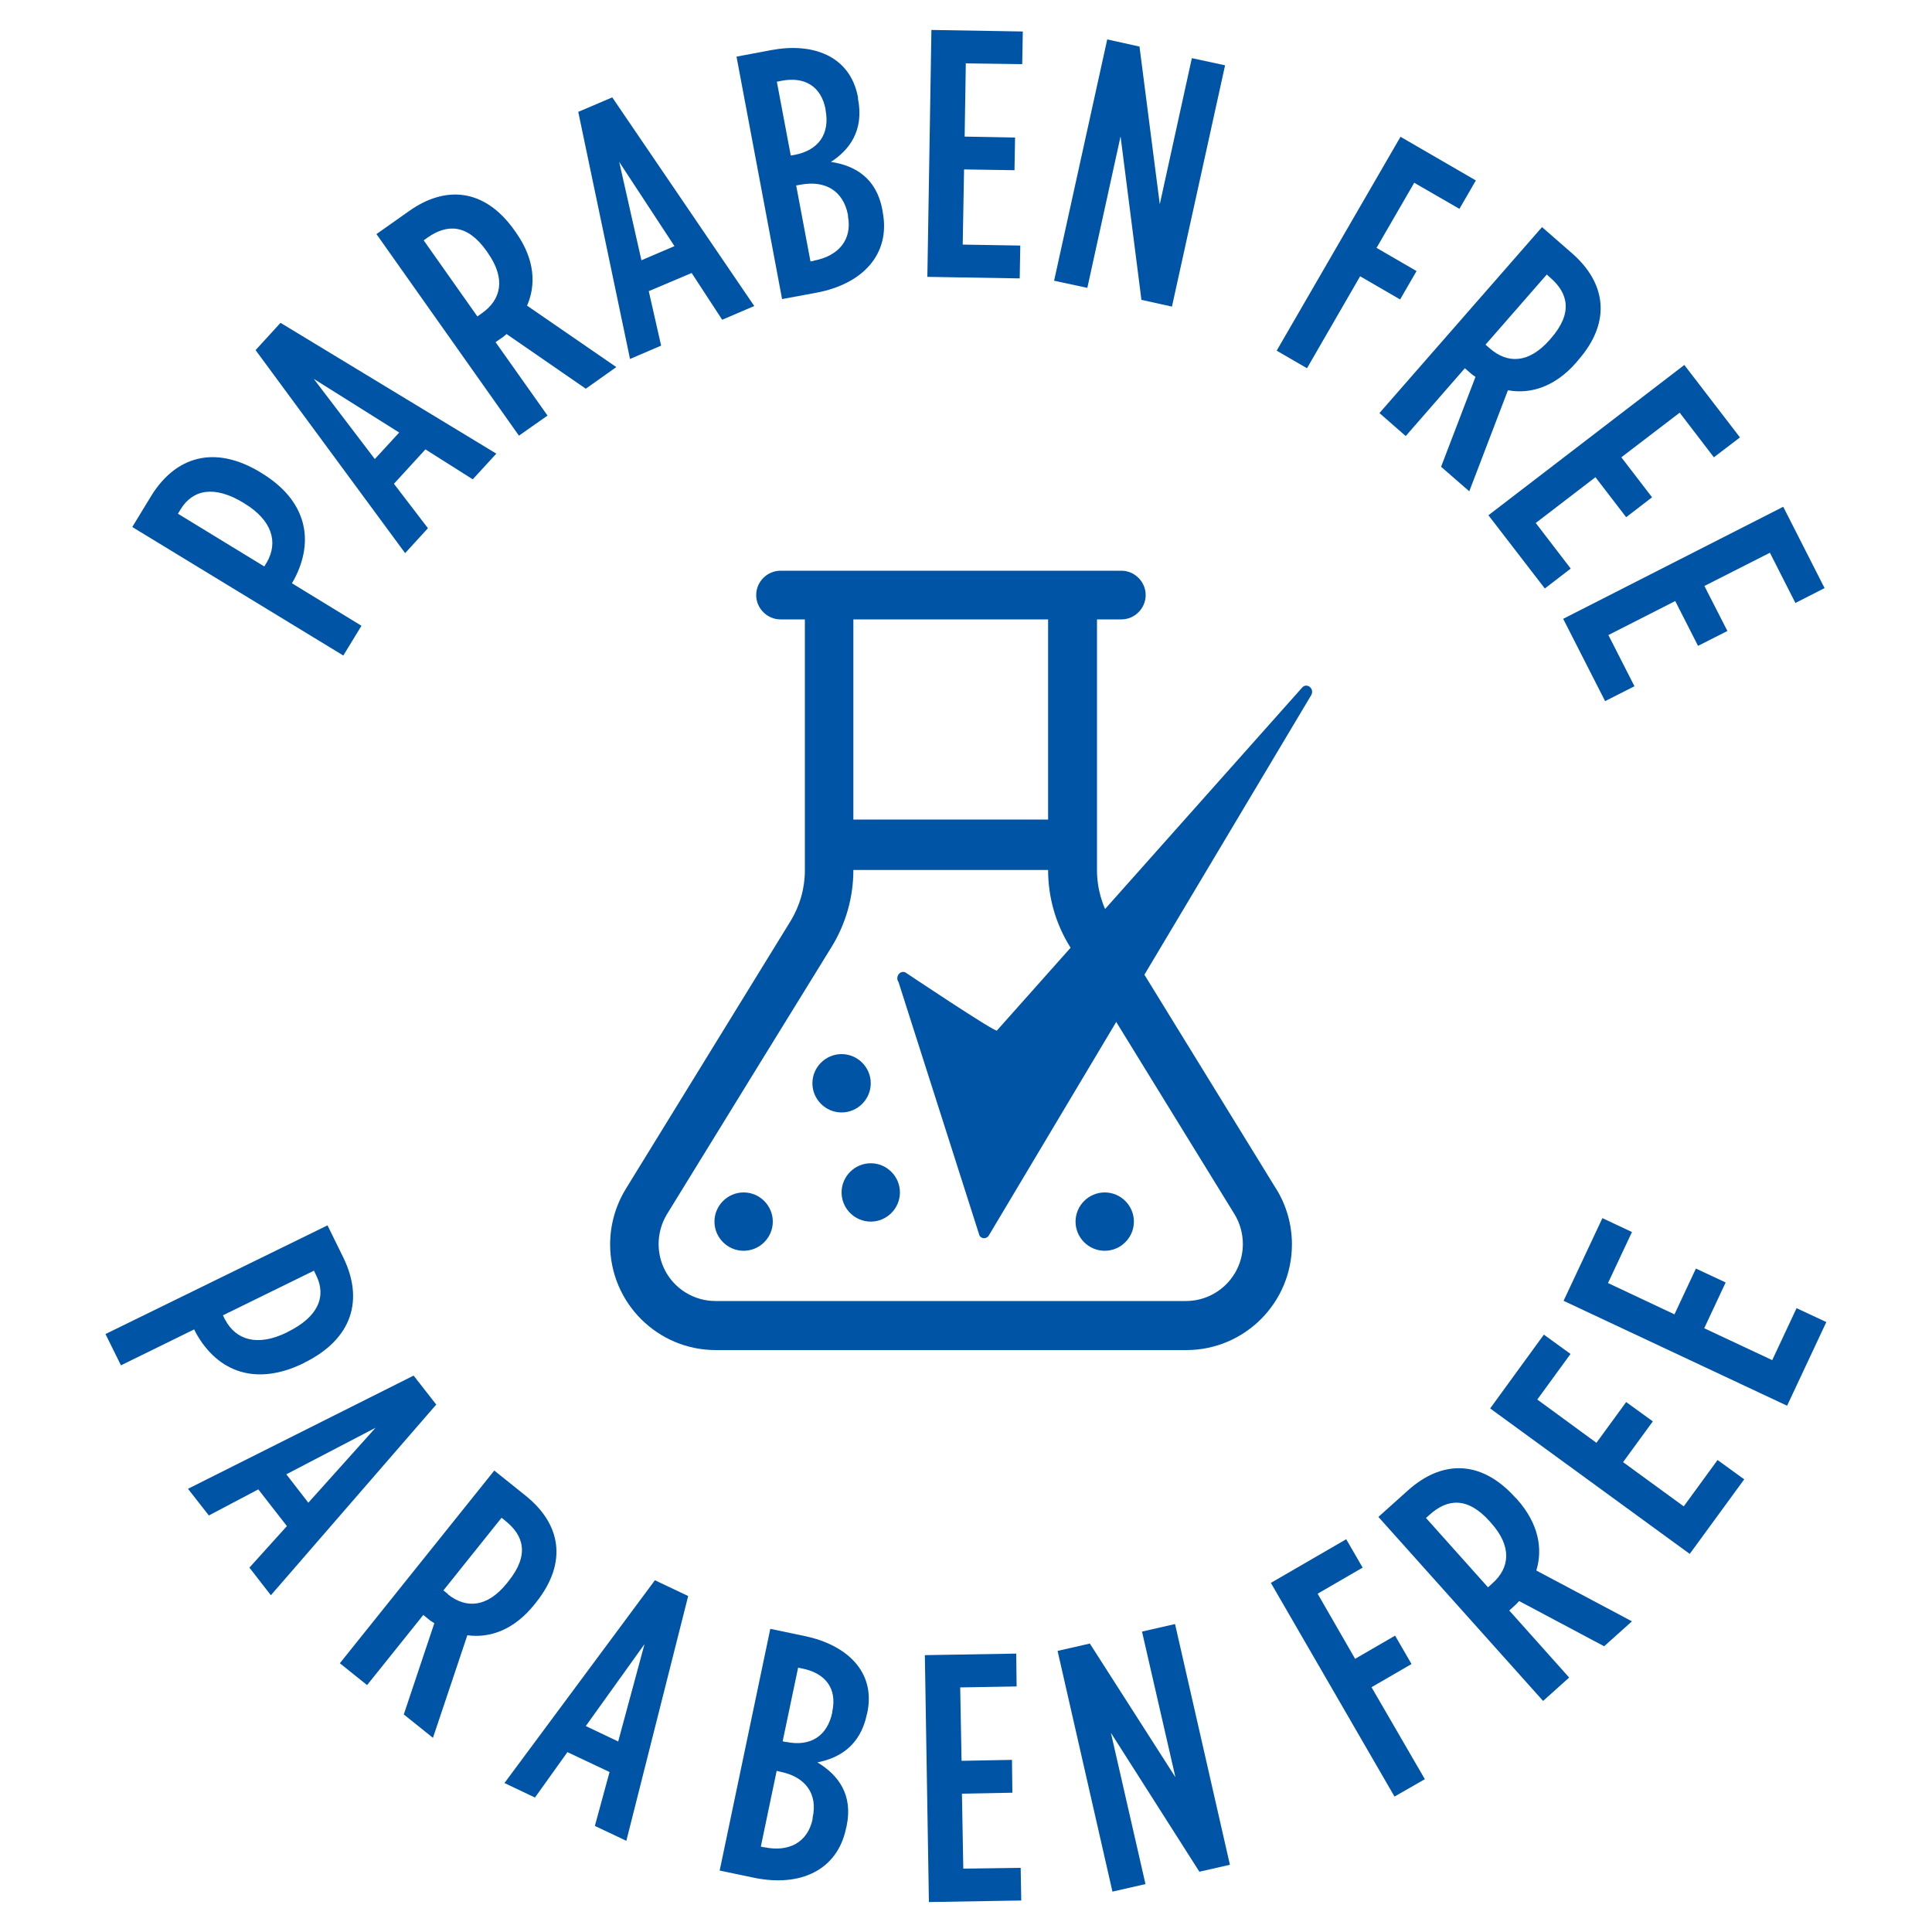
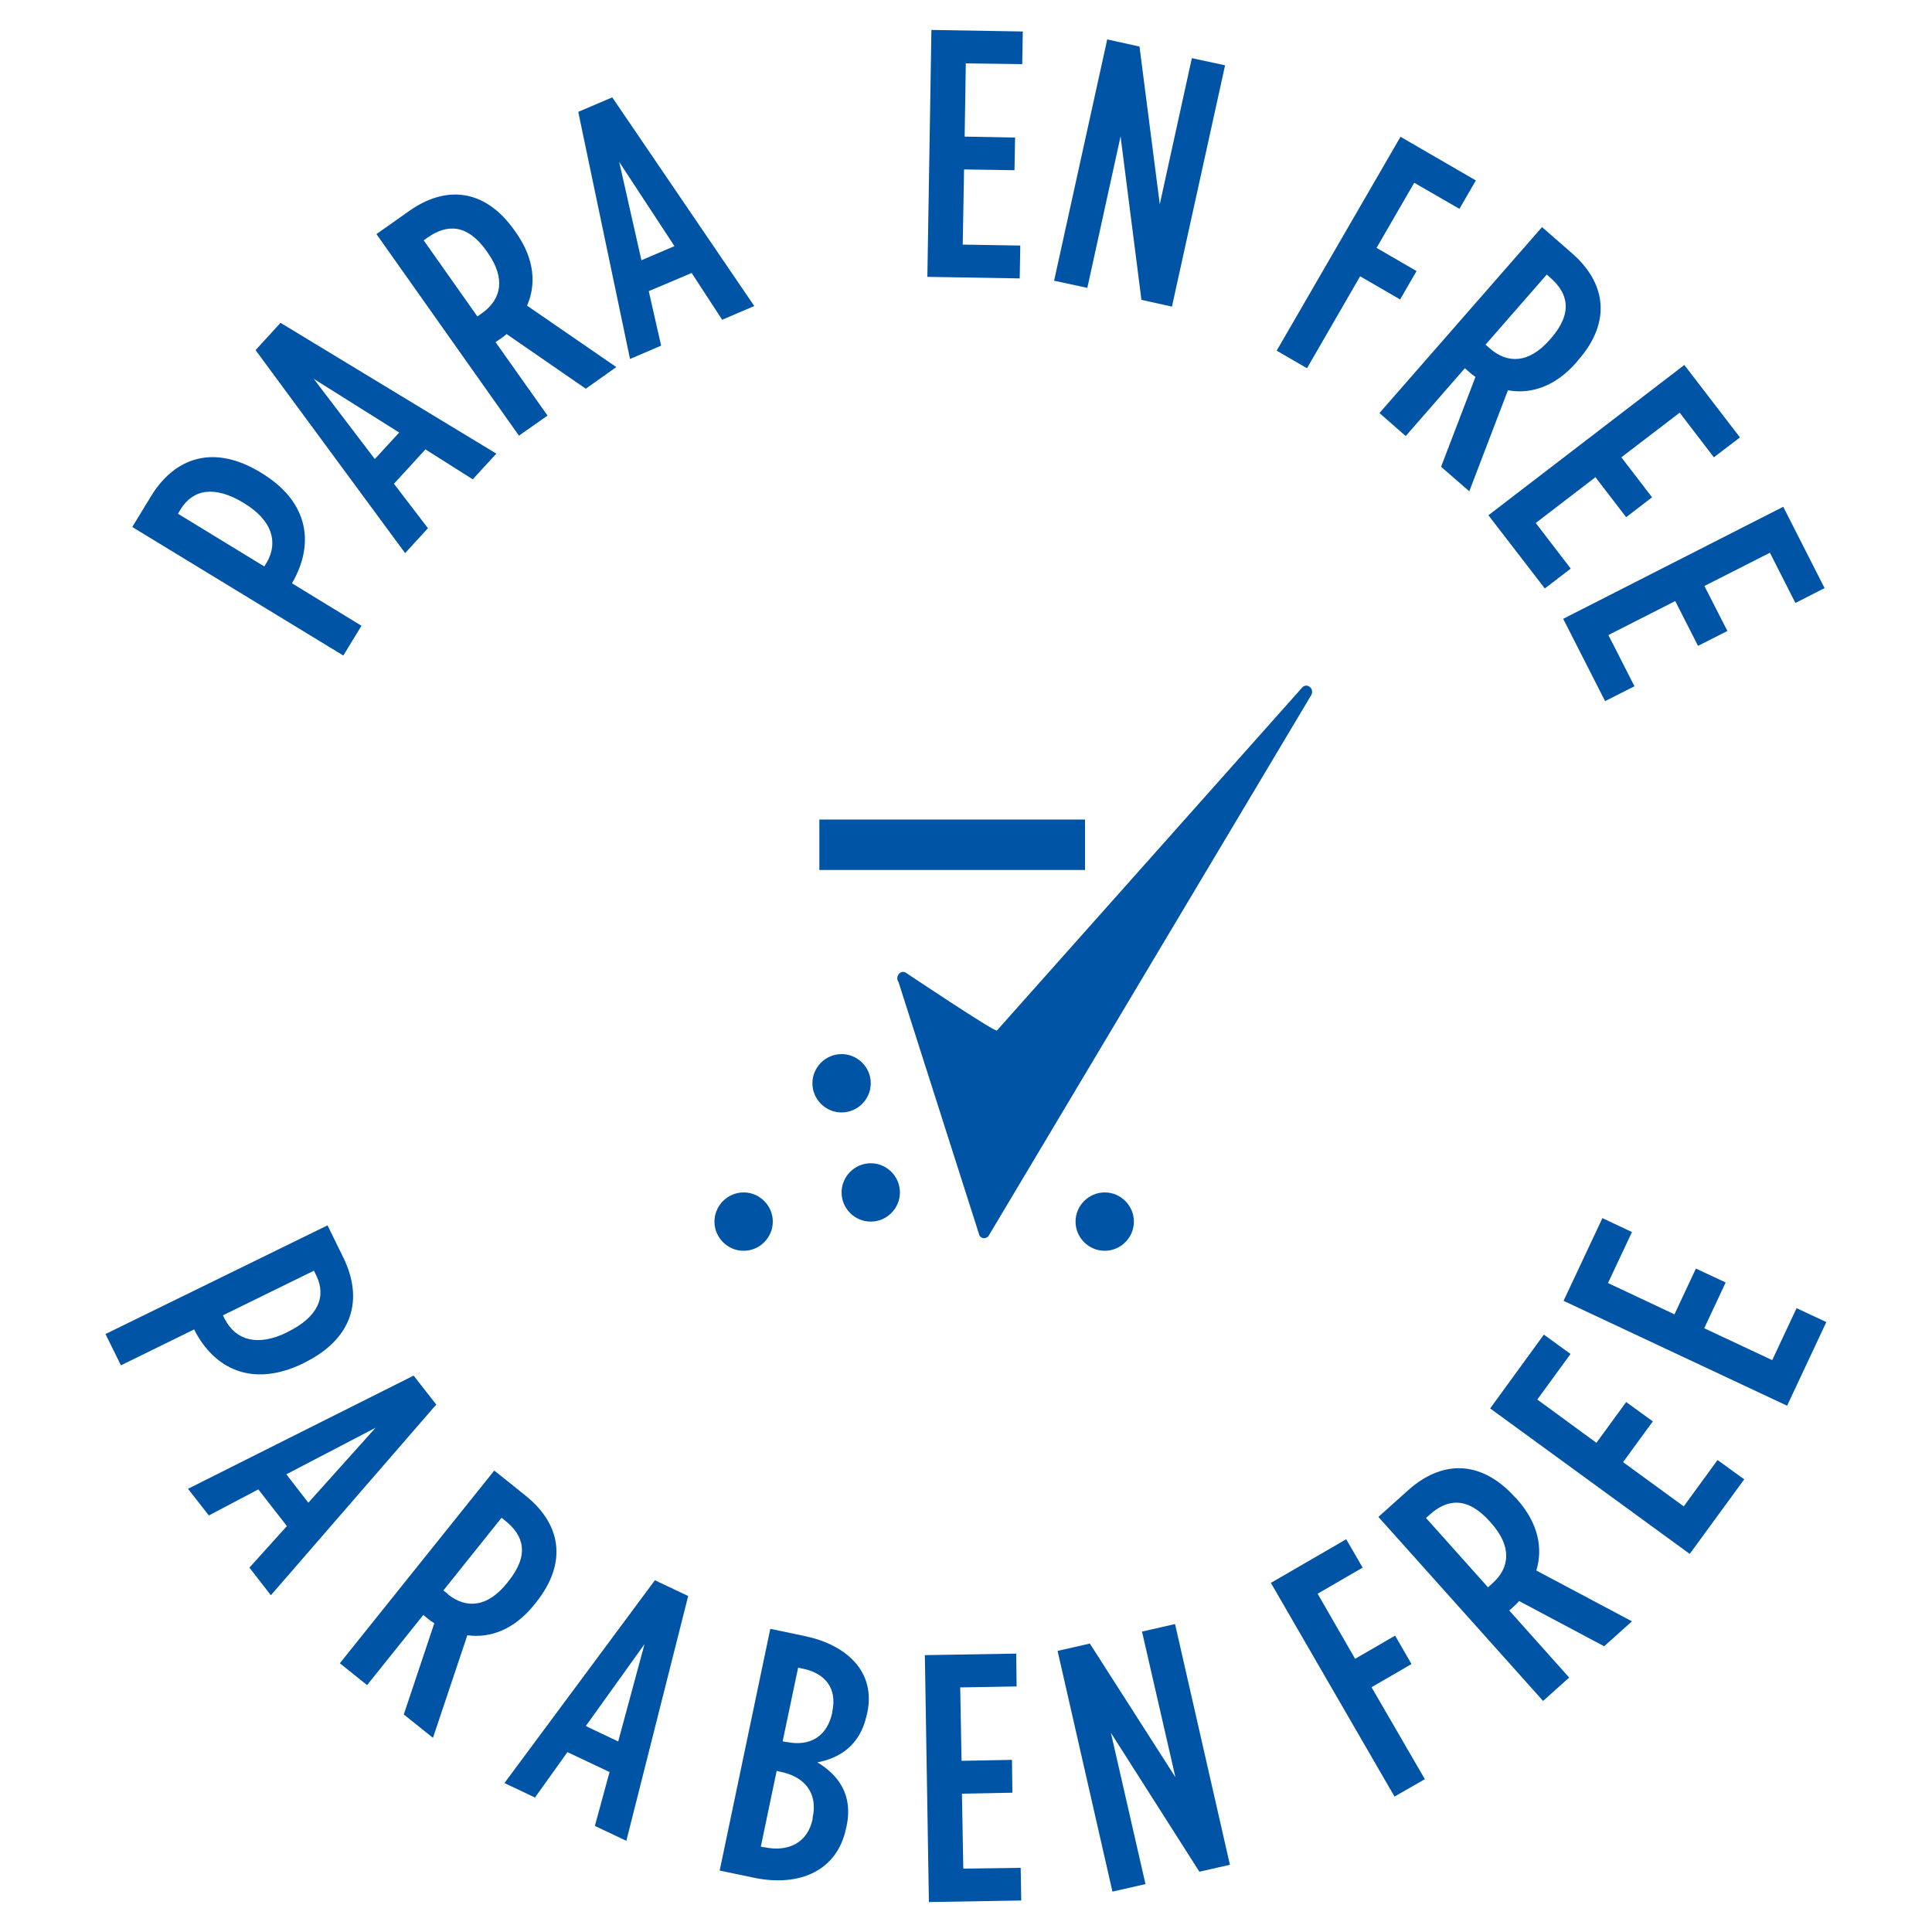
<svg xmlns="http://www.w3.org/2000/svg" viewBox="0 0 100 100" data-name="Layer 1" id="Layer_1">
  <defs>
    <style>
      .cls-1 {
        fill: #0054a6;
      }
    </style>
  </defs>
  <path d="M46.86,50.33s4.66,3.12,4.74,3.01l15.78-17.73c.23-.3.66,0,.5.35l-16.67,27.94c-.1.22-.37.26-.51.06l-4.19-13.12c-.19-.27.06-.63.35-.51" class="cls-1" />
  <path d="M16.95,63.42l.82,1.67c1.05,2.15.51,4.2-2.03,5.45l-.03.02c-2.46,1.2-4.43.46-5.56-1.55l-.1-.2-3.79,1.86-.8-1.62,11.48-5.62ZM11.65,68.3c.56,1.07,1.69,1.41,3.21.66l.03-.02c1.59-.78,2.01-1.84,1.48-2.92l-.12-.25-4.71,2.31.1.21Z" class="cls-1" />
  <path d="M21.4,71.19l1.18,1.51-8.56,9.87-1.11-1.43,1.94-2.15-1.48-1.9-2.56,1.35-1.08-1.38,11.68-5.86ZM15.96,77.78l3.48-3.88-4.62,2.41,1.14,1.47Z" class="cls-1" />
  <path d="M25.59,76.12l1.62,1.3c1.77,1.42,2.23,3.4.53,5.53l-.08.1c-1.06,1.32-2.31,1.75-3.47,1.59l-1.78,5.31-1.51-1.21,1.58-4.72c-.06-.05-.14-.09-.2-.13l-.37-.3-2.91,3.63-1.41-1.13,7.99-9.97ZM23.18,82.52c.94.75,2.04.7,3.07-.59l.07-.09c1.1-1.37.78-2.37-.16-3.12l-.2-.16-3.01,3.76.24.19Z" class="cls-1" />
-   <path d="M33.89,81.79l1.73.82-3.2,12.67-1.63-.77.76-2.79-2.18-1.03-1.68,2.35-1.58-.75,7.79-10.5ZM32,90.13l1.36-5.03-3.04,4.24,1.68.8Z" class="cls-1" />
+   <path d="M33.89,81.79l1.73.82-3.2,12.67-1.63-.77.76-2.79-2.18-1.03-1.68,2.35-1.58-.75,7.79-10.5M32,90.13l1.36-5.03-3.04,4.24,1.68.8Z" class="cls-1" />
  <path d="M39.88,84.31l1.81.38c2.07.44,3.66,1.79,3.2,3.97l-.02.07c-.35,1.68-1.49,2.28-2.56,2.49,1.09.66,1.85,1.68,1.51,3.3l-.03.12c-.45,2.16-2.37,3.05-4.77,2.55l-1.77-.37,2.62-12.51ZM39.55,95.61c1.27.27,2.25-.24,2.51-1.45v-.07c.28-1.25-.38-2.12-1.65-2.38l-.21-.05-.82,3.92.18.04ZM40.69,90.16c1.23.26,2.13-.28,2.39-1.53v-.04c.26-1.22-.38-1.98-1.52-2.22l-.25-.05-.8,3.81.18.04Z" class="cls-1" />
  <polygon points="47.87 85.67 52.6 85.59 52.62 87.29 49.7 87.34 49.77 91.14 52.38 91.09 52.4 92.79 49.79 92.84 49.86 96.72 52.83 96.68 52.86 98.37 48.08 98.45 47.87 85.67" class="cls-1" />
  <polygon points="54.74 85.45 56.41 85.07 60.84 91.99 59.11 84.45 60.82 84.06 63.66 96.52 62.08 96.88 57.5 89.69 59.29 97.52 57.58 97.91 54.74 85.45" class="cls-1" />
  <polygon points="65.78 81.93 69.68 79.67 70.53 81.14 68.2 82.49 70.14 85.86 72.21 84.66 73.06 86.13 70.99 87.33 73.75 92.09 72.18 92.99 65.78 81.93" class="cls-1" />
  <path d="M71.34,78.52l1.55-1.39c1.69-1.51,3.72-1.64,5.54.38l.09.09c1.13,1.27,1.34,2.57,1,3.69l4.95,2.63-1.44,1.29-4.4-2.34c-.05.05-.11.12-.16.17l-.35.32,3.1,3.47-1.35,1.21-8.52-9.52ZM77.25,81.95c.9-.8,1.02-1.9-.07-3.12l-.07-.08c-1.17-1.31-2.21-1.16-3.11-.35l-.19.17,3.21,3.59.23-.21Z" class="cls-1" />
  <polygon points="77.13 72.9 79.91 69.08 81.29 70.08 79.57 72.44 82.63 74.68 84.17 72.57 85.55 73.57 84.01 75.68 87.15 77.97 88.9 75.57 90.28 76.57 87.46 80.43 77.13 72.9" class="cls-1" />
  <polygon points="80.93 67.33 82.94 63.05 84.47 63.77 83.23 66.41 86.67 68.03 87.78 65.66 89.32 66.38 88.21 68.75 91.73 70.4 92.99 67.71 94.53 68.43 92.5 72.76 80.93 67.33" class="cls-1" />
  <path d="M6.85,27.27l.97-1.59c1.25-2.04,3.27-2.69,5.68-1.22l.03.02c2.34,1.42,2.77,3.49,1.69,5.52l-.11.19,3.6,2.2-.94,1.54-10.92-6.65ZM13.81,29.11c.6-1.05.28-2.18-1.17-3.06l-.03-.02c-1.51-.92-2.63-.7-3.26.33l-.14.23,4.47,2.73.12-.2Z" class="cls-1" />
  <path d="M13.23,18.12l1.29-1.41,11.17,6.77-1.22,1.33-2.45-1.55-1.63,1.78,1.76,2.3-1.18,1.29-7.75-10.52ZM20.65,22.38l-4.41-2.77,3.16,4.15,1.26-1.37Z" class="cls-1" />
  <path d="M19.48,12.12l1.7-1.2c1.85-1.31,3.89-1.21,5.46,1.02l.07.1c.98,1.39,1.04,2.71.57,3.78l4.62,3.18-1.58,1.12-4.1-2.83c-.06.04-.12.11-.18.15l-.39.27,2.69,3.8-1.48,1.04-7.38-10.44ZM24.96,16.2c.98-.7,1.23-1.77.29-3.11l-.06-.09c-1.01-1.43-2.06-1.4-3.05-.71l-.21.15,2.78,3.94.25-.18Z" class="cls-1" />
  <path d="M29.93,5.79l1.76-.75,7.35,10.8-1.66.71-1.58-2.42-2.22.94.64,2.82-1.61.69-2.68-12.79ZM34.91,12.74l-2.86-4.36,1.15,5.09,1.71-.73Z" class="cls-1" />
-   <path d="M38.13,2.93l1.81-.34c2.08-.39,4.06.26,4.47,2.45v.07c.33,1.69-.49,2.68-1.4,3.27,1.26.19,2.35.84,2.66,2.47l.02.13c.41,2.17-1.03,3.72-3.43,4.17l-1.78.33-2.36-12.56ZM41.11,8.02c1.24-.23,1.86-1.07,1.62-2.33v-.04c-.24-1.22-1.12-1.69-2.27-1.47l-.25.05.72,3.82.18-.03ZM42.13,13.49c1.27-.24,1.99-1.08,1.76-2.3v-.07c-.25-1.26-1.19-1.8-2.46-1.56l-.22.04.74,3.93.18-.03Z" class="cls-1" />
  <polygon points="48.21 1.55 52.94 1.63 52.91 3.32 49.99 3.28 49.93 7.07 52.54 7.12 52.51 8.81 49.9 8.77 49.83 12.66 52.81 12.71 52.78 14.41 48 14.33 48.21 1.55" class="cls-1" />
  <polygon points="57.31 2.04 58.98 2.41 60.03 10.57 61.69 3.01 63.41 3.38 60.66 15.87 59.08 15.52 58 7.06 56.28 14.9 54.56 14.53 57.31 2.04" class="cls-1" />
  <polygon points="72.49 7.08 76.39 9.34 75.54 10.81 73.2 9.46 71.25 12.83 73.32 14.03 72.47 15.5 70.4 14.3 67.65 19.06 66.08 18.15 72.49 7.08" class="cls-1" />
  <path d="M79.81,11.75l1.57,1.37c1.7,1.49,2.09,3.5.29,5.54l-.08.1c-1.12,1.28-2.39,1.65-3.54,1.44l-2,5.23-1.46-1.27,1.78-4.65c-.05-.05-.14-.09-.19-.14l-.36-.31-3.06,3.51-1.36-1.19,8.41-9.62ZM77.12,18.04c.91.79,2.01.78,3.09-.45l.07-.08c1.15-1.32.88-2.34-.03-3.13l-.19-.17-3.17,3.63.23.2Z" class="cls-1" />
  <polygon points="87.18 18.89 90.06 22.64 88.71 23.67 86.94 21.36 83.92 23.67 85.51 25.74 84.17 26.77 82.58 24.7 79.49 27.07 81.3 29.43 79.96 30.46 77.04 26.67 87.18 18.89" class="cls-1" />
  <polygon points="92.3 26.23 94.44 30.44 92.93 31.21 91.61 28.61 88.22 30.33 89.41 32.66 87.89 33.43 86.71 31.11 83.25 32.87 84.6 35.52 83.08 36.29 80.91 32.03 92.3 26.23" class="cls-1" />
-   <path d="M66.05,61.53l-8.52-13.85c-.49-.79-.75-1.71-.75-2.64v-12.98h1.26c.69,0,1.26-.57,1.26-1.26s-.57-1.26-1.26-1.26h-17.64c-.69,0-1.26.57-1.26,1.26s.57,1.26,1.26,1.26h1.26v12.99c0,.93-.26,1.84-.75,2.64l-8.52,13.85c-.53.87-.81,1.86-.81,2.87,0,3.02,2.45,5.47,5.47,5.47h24.35c3.02,0,5.47-2.45,5.47-5.47,0-1.02-.28-2.01-.81-2.87M61.39,67.34h-24.35c-1.63,0-2.95-1.31-2.95-2.95,0-.54.15-1.08.43-1.54l3.44-5.59,1.55-2.52,3.54-5.74c.73-1.19,1.12-2.56,1.12-3.96v-12.98h10.08v12.98c0,1.4.39,2.77,1.13,3.96l3.53,5.74,1.55,2.52,3.44,5.59c.28.46.43,1,.43,1.54,0,1.63-1.32,2.95-2.95,2.95" class="cls-1" />
  <path d="M45.07,56.07c0,.83-.68,1.51-1.51,1.51s-1.51-.68-1.51-1.51.68-1.51,1.51-1.51,1.51.68,1.51,1.51" class="cls-1" />
  <path d="M58.69,63.23c0,.83-.68,1.51-1.51,1.51s-1.51-.68-1.51-1.51.68-1.51,1.51-1.51,1.51.68,1.51,1.51" class="cls-1" />
  <path d="M40,63.23c0,.83-.68,1.51-1.51,1.51s-1.51-.68-1.51-1.51.68-1.51,1.51-1.51,1.51.68,1.51,1.51" class="cls-1" />
  <path d="M46.58,61.72c0,.83-.68,1.51-1.51,1.51s-1.51-.68-1.51-1.51.68-1.51,1.51-1.51,1.51.68,1.51,1.51" class="cls-1" />
  <rect height="2.61" width="13.75" y="42.42" x="42.41" class="cls-1" />
</svg>